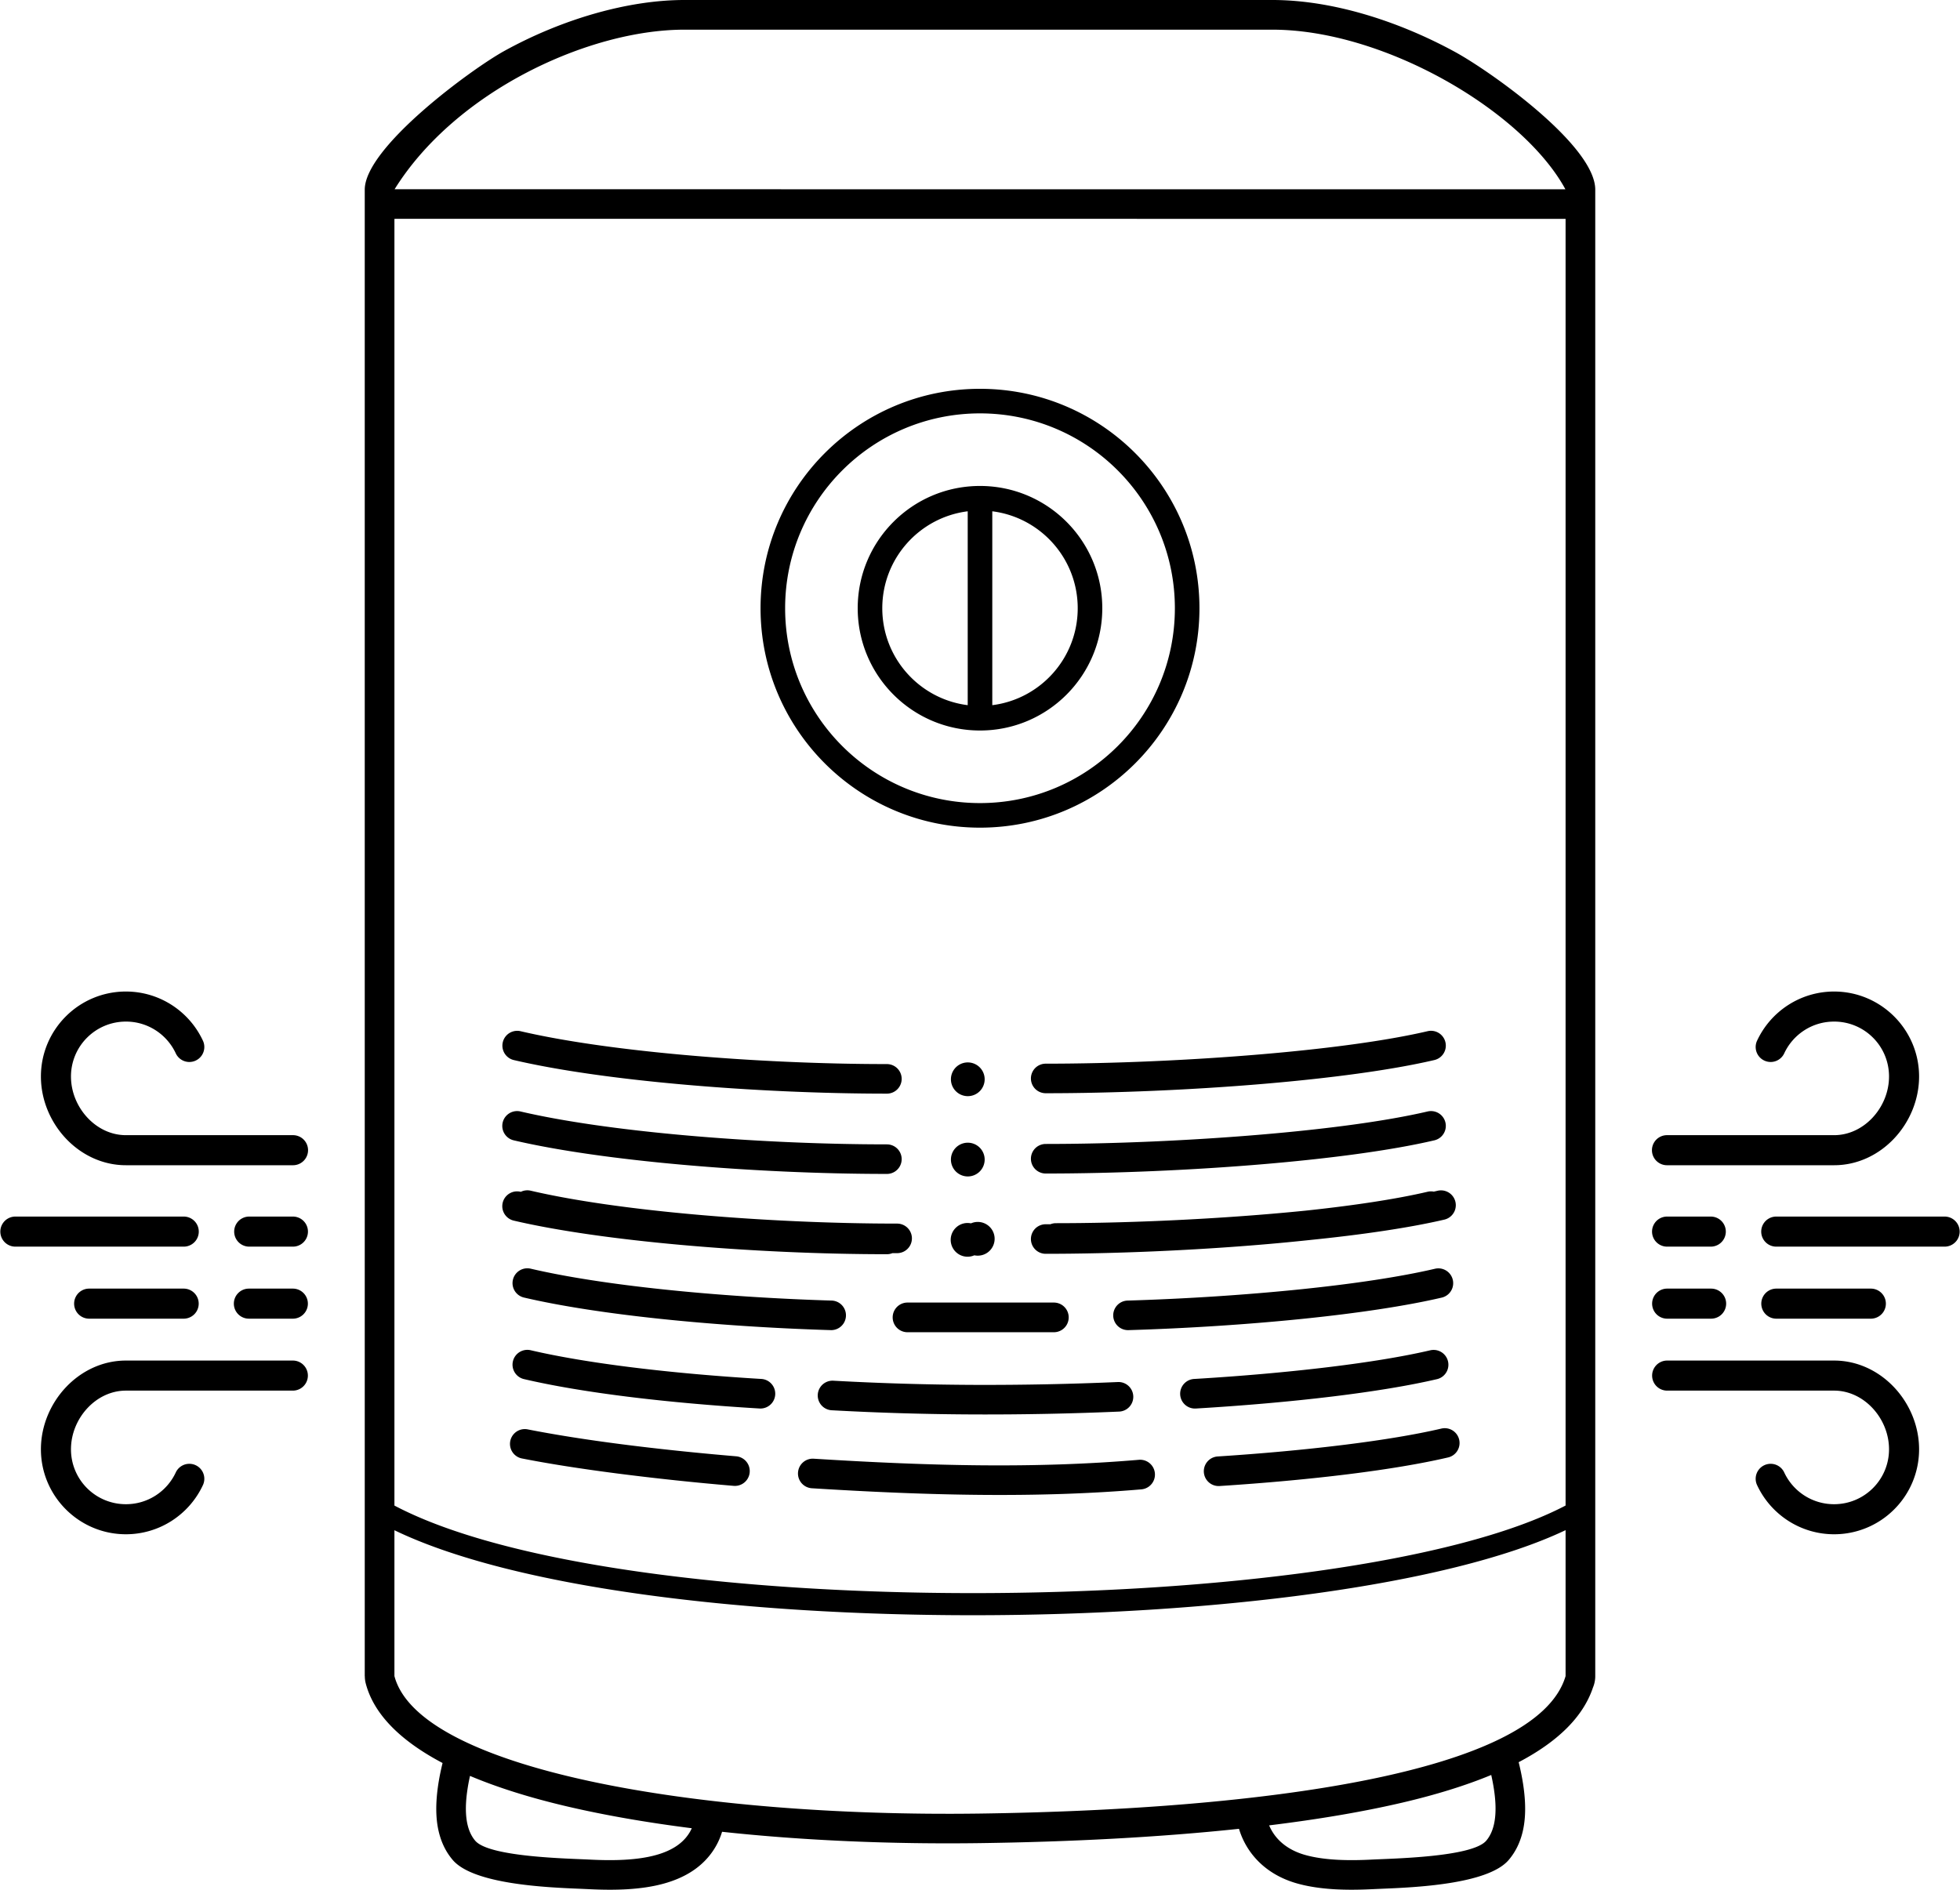
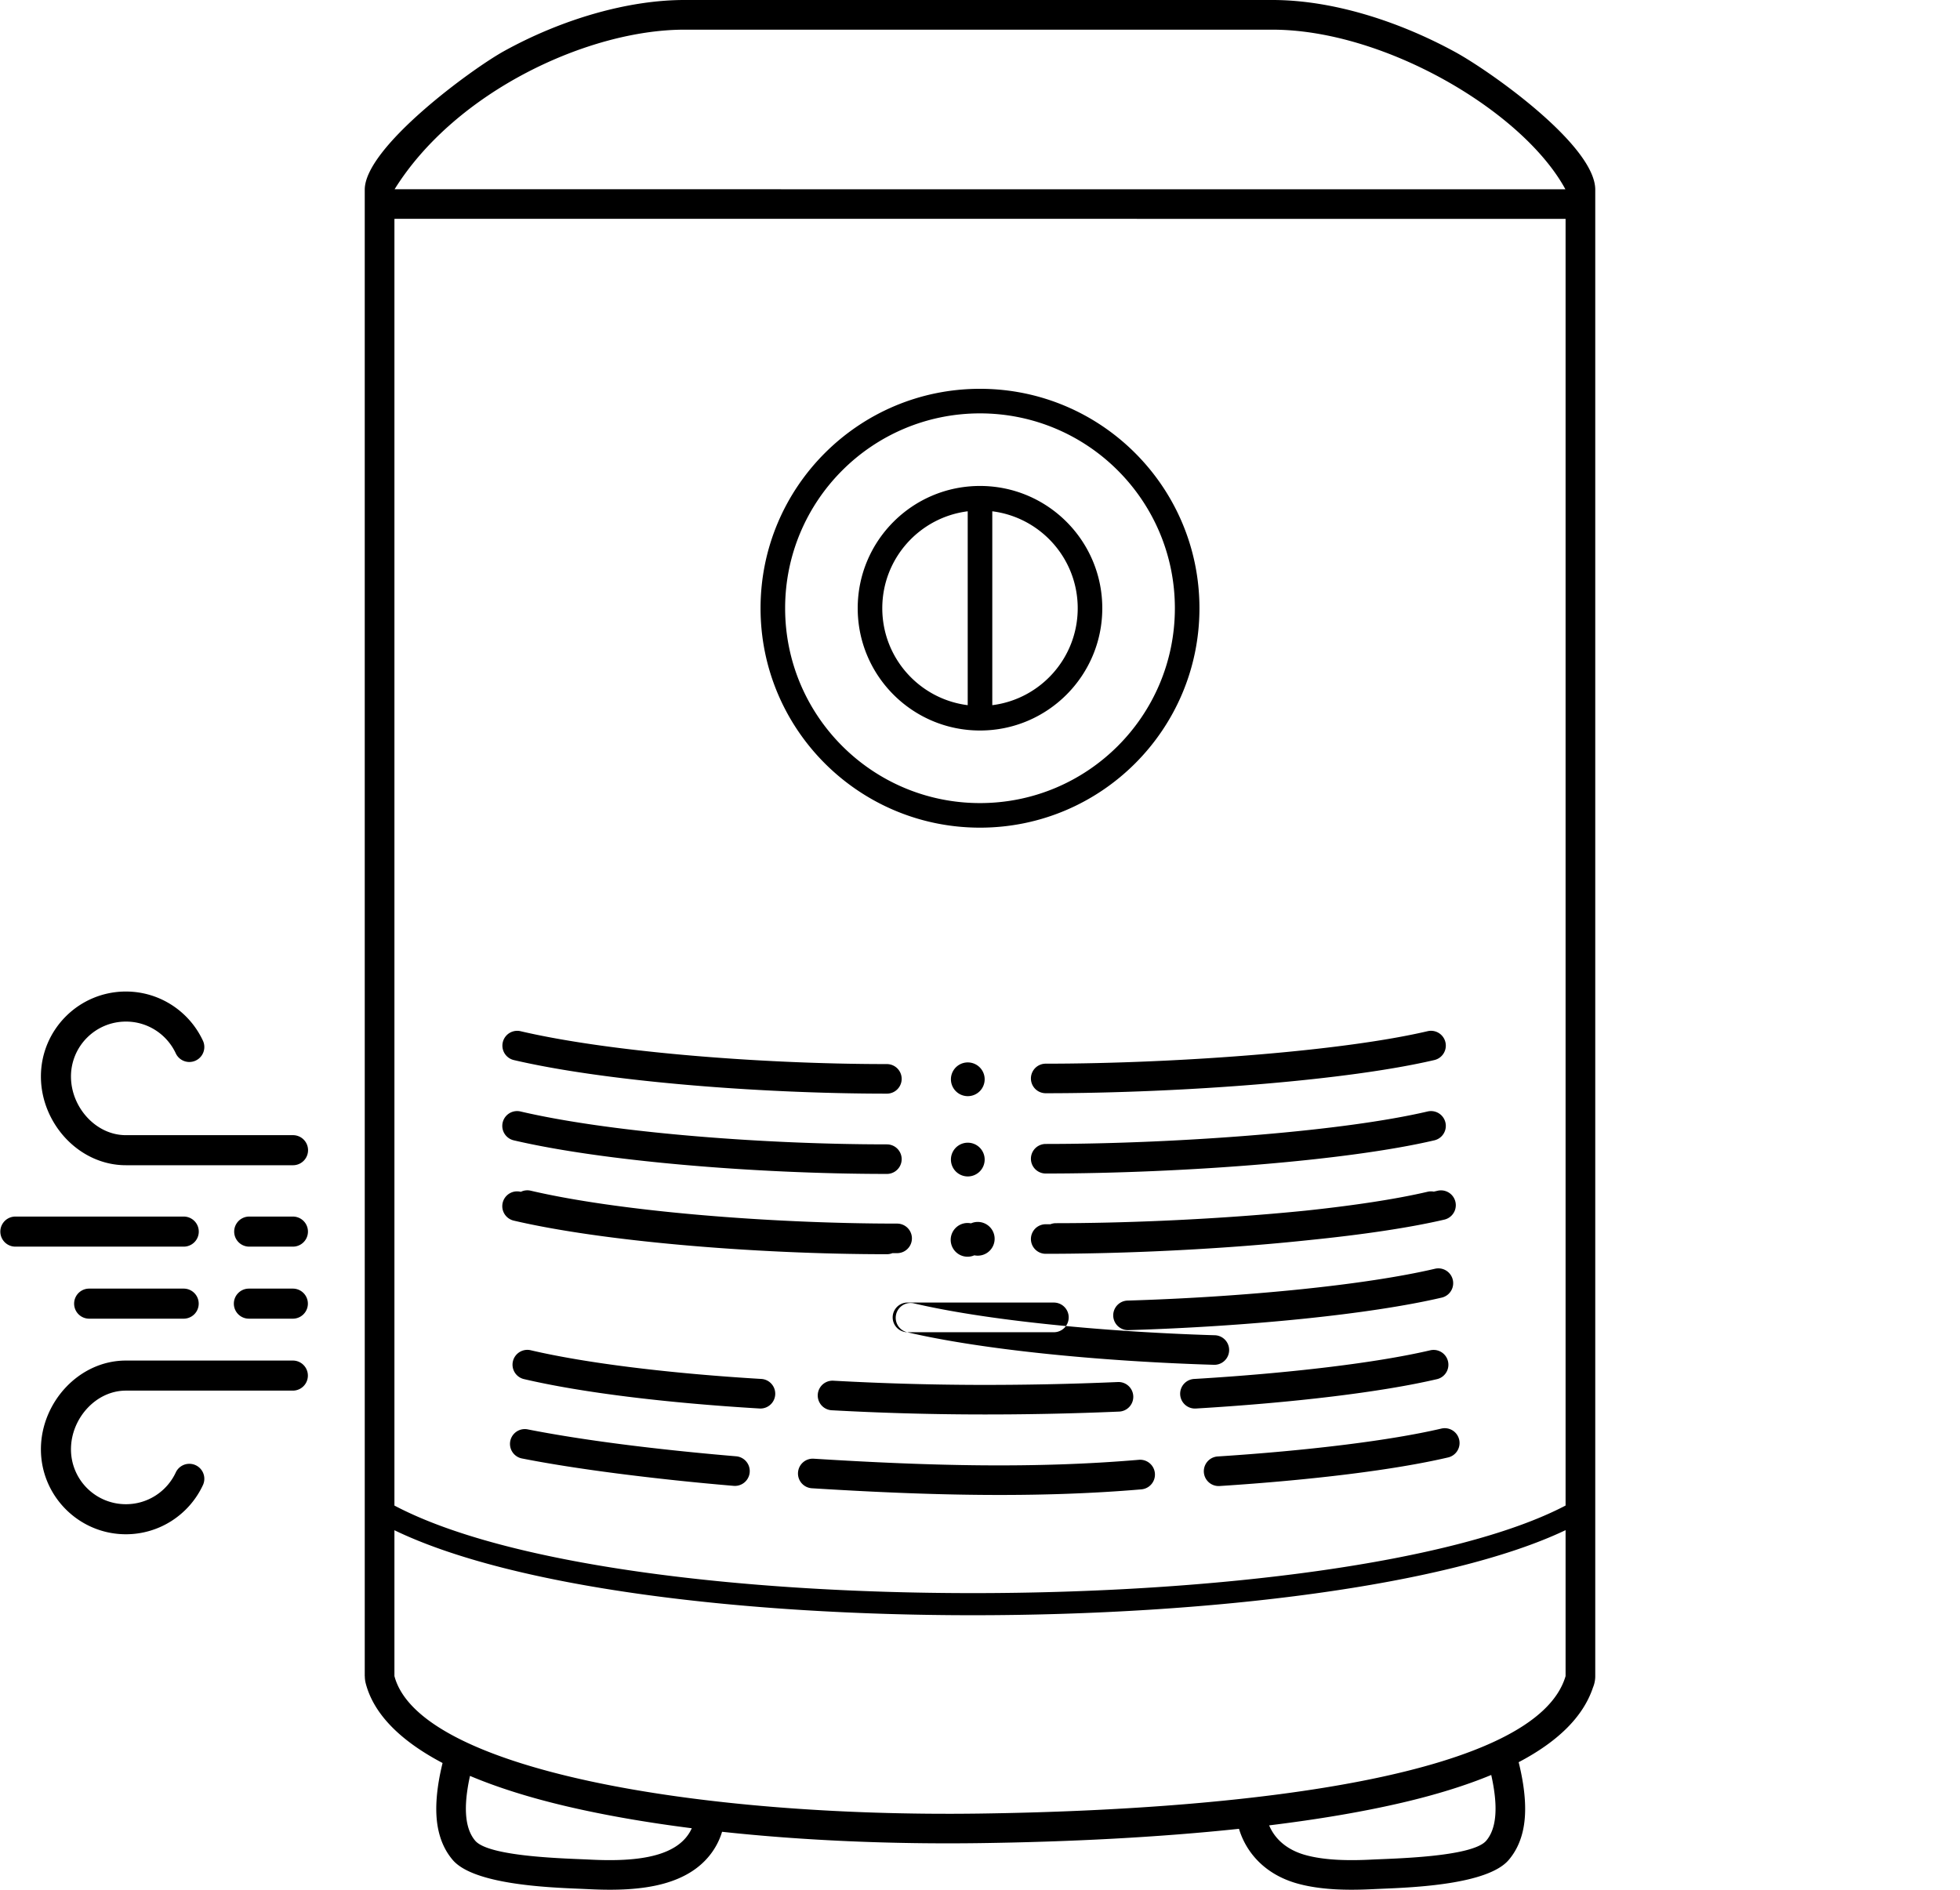
<svg xmlns="http://www.w3.org/2000/svg" shape-rendering="geometricPrecision" text-rendering="geometricPrecision" image-rendering="optimizeQuality" fill-rule="evenodd" clip-rule="evenodd" viewBox="0 0 512 493.702">
-   <path d="M416.72 49.557v388.328a7.738 7.738 0 01-.596 2.985c-2.613 7.833-9.432 14.273-19.411 19.51.2.813.385 1.619.553 2.413.583 2.751.954 5.368 1.087 7.832.155 2.883-.027 5.519-.583 7.871-.675 2.856-1.883 5.349-3.668 7.437-5.453 6.379-24.625 7.167-33.294 7.521l-2.188.098c-3.361.169-6.726.216-9.933.031-3.483-.201-6.816-.667-9.844-1.519-5.177-1.456-9.581-4.347-12.533-8.69a20.297 20.297 0 01-2.654-5.587c-21.183 2.25-44.404 3.414-67.603 3.738-23.211.324-46.348-.68-67.429-2.961a18.327 18.327 0 01-3.207 6.117c-2.936 3.702-7.059 6.026-11.887 7.383-3.028.852-6.363 1.318-9.843 1.519-3.208.185-6.571.138-9.935-.031l-2.189-.098c-8.667-.354-27.837-1.142-33.292-7.521-1.779-2.082-2.985-4.566-3.66-7.409-.565-2.353-.748-4.999-.591-7.899.133-2.464.504-5.081 1.087-7.832.153-.722.321-1.456.503-2.201-10.788-5.683-17.906-12.593-20.056-20.738a7.732 7.732 0 01-.256-1.969h-.017V49.557c0-11.082 27.953-31.561 36.48-36.257C147.247 4.771 164.411 0 178.768 0H332.38c15.587 0 32.796 5.443 47.681 13.553 9.182 5.004 36.659 24.419 36.659 36.004zM53.058 271.993a3.913 3.913 0 01-7.116 3.252 14.414 14.414 0 00-5.32-6.1 14.28 14.28 0 00-7.734-2.25c-3.963 0-7.55 1.606-10.146 4.201a14.307 14.307 0 00-4.201 10.145c0 4.092 1.682 7.995 4.392 10.851 2.587 2.726 6.105 4.477 9.955 4.477h43.718a3.927 3.927 0 010 7.853H32.888c-6.107 0-11.624-2.712-15.629-6.931-4.054-4.273-6.571-10.118-6.571-16.25 0-6.128 2.487-11.68 6.503-15.696a22.133 22.133 0 0115.697-6.503c4.393 0 8.503 1.289 11.966 3.509a22.276 22.276 0 018.204 9.442zm199.687 5.57a4.407 4.407 0 110 8.813 4.407 4.407 0 010-8.813zm120.189-8.161a3.87 3.87 0 111.756 7.54c-11.315 2.647-27.236 4.742-44.433 6.207-18.816 1.604-39.347 2.461-57.095 2.464a3.86 3.86 0 010-7.722c17.346-.002 37.642-.859 56.459-2.464 16.865-1.436 32.398-3.472 43.313-6.025zm-238.731 7.54a3.871 3.871 0 011.756-7.54c11.235 2.627 26.265 4.726 42.521 6.187 17.351 1.561 36.11 2.407 53.198 2.409a3.861 3.861 0 010 7.722c-17.301-.003-36.296-.859-53.864-2.439-16.706-1.501-32.124-3.651-43.611-6.339zm118.542 21.596a4.407 4.407 0 110 8.813 4.407 4.407 0 010-8.813zm120.189-8.161a3.871 3.871 0 011.756 7.541c-11.318 2.646-27.24 4.742-44.437 6.207-18.816 1.603-39.345 2.46-57.091 2.463a3.86 3.86 0 010-7.722c17.345-.002 37.638-.859 56.454-2.463 16.866-1.436 32.402-3.473 43.318-6.026zm-238.731 7.541a3.871 3.871 0 011.756-7.541c11.235 2.628 26.265 4.727 42.521 6.187 17.351 1.561 36.11 2.408 53.198 2.41a3.86 3.86 0 110 7.722c-17.301-.004-36.296-.86-53.864-2.44-16.706-1.501-32.124-3.651-43.611-6.338zm118.542 21.595c.311 0 .614.032.906.093a4.406 4.406 0 11.866 8.35 4.406 4.406 0 11-1.772-8.443zm120.189-8.161a3.846 3.846 0 011.607-.032l1.068-.245a3.872 3.872 0 011.756 7.541c-9.274 2.17-21.642 3.966-35.27 5.352l-.426.044a543.85 543.85 0 01-11.413 1.088c-18.816 1.604-39.347 2.46-57.094 2.463a3.86 3.86 0 010-7.722l1.243-.002a3.852 3.852 0 011.433-.275c17.345-.002 37.641-.859 56.457-2.463 2.974-.254 5.906-.526 8.779-.816 12.354-1.314 23.472-2.971 31.86-4.933zm-238.731 7.541a3.871 3.871 0 011.756-7.541l.089.021a3.865 3.865 0 012.587-.298c11.235 2.628 26.263 4.727 42.518 6.188 17.351 1.559 36.111 2.406 53.2 2.408a3.86 3.86 0 110 7.722l-1.229-.002c-.446.18-.934.28-1.446.28-17.303-.003-36.299-.86-53.868-2.44-16.706-1.502-32.122-3.652-43.607-6.338zm242.394 54.314a3.872 3.872 0 011.755 7.541c-7.164 1.675-16.074 3.137-25.846 4.359-10.546 1.318-22.227 2.372-33.872 3.121a3.869 3.869 0 11-.486-7.722c11.369-.732 22.884-1.774 33.419-3.091 9.539-1.193 18.176-2.605 25.03-4.208zm-164.456 15.612a3.868 3.868 0 11.455-7.722c15.271.953 29.797 1.604 43.782 1.725 13.951.12 27.567-.285 41.131-1.441a3.874 3.874 0 11.636 7.722c-13.609 1.159-27.474 1.564-41.828 1.441-14.325-.124-28.943-.775-44.176-1.725zm-75.884-7.805a3.874 3.874 0 011.484-7.602c7.073 1.4 15.418 2.713 24.412 3.876 9.288 1.202 19.577 2.283 30.143 3.178a3.874 3.874 0 11-.636 7.722 703.237 703.237 0 01-30.476-3.239c-9.385-1.214-17.915-2.548-24.927-3.935zm238.668-49.562a3.872 3.872 0 011.756 7.541c-9.481 2.218-21.995 4.069-35.7 5.491-14.747 1.529-30.934 2.564-46.212 3.021a3.862 3.862 0 11-.211-7.722c15.022-.45 31.005-1.474 45.635-2.991 13.343-1.384 25.521-3.185 34.732-5.34zm-1.249 21.306a3.872 3.872 0 011.756 7.541c-7.494 1.753-16.921 3.274-27.262 4.532-11.187 1.362-23.551 2.426-35.74 3.15a3.868 3.868 0 11-.455-7.722c11.936-.709 24.134-1.763 35.287-3.12 10.075-1.225 19.217-2.697 26.414-4.381zm-156.442 15.679a3.867 3.867 0 01.425-7.722 722.147 722.147 0 0037.335 1.095 800.908 800.908 0 0037.014-.746 3.864 3.864 0 11.302 7.722 806.22 806.22 0 01-37.316.746 730.36 730.36 0 01-37.76-1.095zm-80.355-8.138a3.871 3.871 0 011.756-7.541c7.323 1.713 16.338 3.207 26.302 4.449 10.65 1.325 22.267 2.356 33.983 3.052a3.868 3.868 0 01-.455 7.722c-12.013-.713-23.8-1.755-34.466-3.083-10.199-1.27-19.489-2.815-27.12-4.599zm100.098-12.246a3.877 3.877 0 010-7.752h38.317a3.876 3.876 0 010 7.752h-38.317zm-100.098-9.06a3.871 3.871 0 011.756-7.541c9.327 2.181 21.293 3.999 34.414 5.389 14.074 1.491 29.434 2.497 44.288 2.942a3.864 3.864 0 01-.212 7.722c-15.115-.452-30.675-1.47-44.863-2.972-13.493-1.429-25.796-3.299-35.383-5.54zm371.194-21.157a3.928 3.928 0 010 7.854h-44.16a3.928 3.928 0 010-7.854h44.16zm-61.087 0a3.928 3.928 0 010 7.854h-11.592a3.928 3.928 0 010-7.854h11.592zm41.831 18.821a3.928 3.928 0 010 7.853h-24.904a3.928 3.928 0 010-7.853h24.904zm-41.831 0a3.928 3.928 0 013.927 3.926 3.928 3.928 0 01-3.927 3.927h-11.592a3.928 3.928 0 010-7.853h11.592zm11.956 51.227a3.913 3.913 0 017.116-3.252 14.406 14.406 0 005.32 6.099 14.277 14.277 0 007.734 2.25c3.963 0 7.551-1.606 10.146-4.201a14.304 14.304 0 004.201-10.145c0-4.092-1.682-7.995-4.392-10.851-2.587-2.726-6.105-4.477-9.955-4.477h-43.718a3.928 3.928 0 010-7.853h43.718c6.109 0 11.624 2.712 15.629 6.931 4.054 4.273 6.571 10.117 6.571 16.25a22.132 22.132 0 01-6.503 15.696 22.135 22.135 0 01-15.697 6.503 22.099 22.099 0 01-11.966-3.509 22.26 22.26 0 01-8.204-9.441zm7.116-112.639a3.913 3.913 0 01-7.116-3.252 22.276 22.276 0 018.204-9.442 22.107 22.107 0 0111.966-3.509c6.11 0 11.658 2.485 15.682 6.503l.024.024c4.013 4.023 6.494 9.566 6.494 15.672 0 6.132-2.517 11.977-6.571 16.25-4.005 4.219-9.52 6.931-15.629 6.931h-43.718a3.927 3.927 0 010-7.853h43.718c3.85 0 7.368-1.751 9.955-4.477 2.71-2.856 4.392-6.759 4.392-10.851 0-3.972-1.6-7.56-4.186-10.145l-.015-.015a14.296 14.296 0 00-10.146-4.186c-2.859 0-5.513.826-7.734 2.25a14.414 14.414 0 00-5.32 6.1zM3.927 325.69a3.928 3.928 0 010-7.854h44.16a3.928 3.928 0 010 7.854H3.927zm61.087 0a3.928 3.928 0 010-7.854h11.592a3.928 3.928 0 010 7.854H65.014zm-41.831 18.82a3.928 3.928 0 010-7.853h24.904a3.928 3.928 0 010 7.853H23.183zm41.831 0a3.928 3.928 0 01-3.927-3.927 3.928 3.928 0 013.927-3.926h11.592a3.928 3.928 0 010 7.853H65.014zm-19.072 40.122a3.913 3.913 0 017.116 3.252 22.26 22.26 0 01-8.204 9.441 22.104 22.104 0 01-11.966 3.509c-6.119 0-11.665-2.487-15.682-6.503l-.015-.015c-4.016-4.017-6.503-9.563-6.503-15.681 0-6.133 2.517-11.977 6.571-16.25 4.005-4.219 9.522-6.931 15.629-6.931h43.718a3.928 3.928 0 010 7.853H32.888c-3.85 0-7.368 1.751-9.955 4.477-2.71 2.856-4.392 6.759-4.392 10.851a14.323 14.323 0 0014.347 14.346 14.28 14.28 0 007.734-2.25 14.406 14.406 0 005.32-6.099zM256 101.579c15.83 0 30.16 6.416 40.534 16.792 10.375 10.373 16.791 24.704 16.791 40.533 0 15.828-6.416 30.16-16.791 40.534-10.373 10.373-24.704 16.791-40.534 16.791-15.828 0-30.161-6.418-40.534-16.791-10.372-10.373-16.79-24.705-16.79-40.534s6.418-30.161 16.79-40.533c10.375-10.376 24.707-16.792 40.534-16.792zm0 25.38c8.822 0 16.808 3.577 22.588 9.357 5.78 5.78 9.357 13.767 9.357 22.588 0 8.82-3.577 16.808-9.357 22.588-5.78 5.78-13.766 9.357-22.588 9.357-8.819 0-16.808-3.577-22.588-9.357-5.78-5.78-9.357-13.768-9.357-22.588 0-8.821 3.577-16.808 9.357-22.588 5.78-5.78 13.769-9.357 22.588-9.357zm3.21 6.62v50.65c12.583-1.578 22.316-12.315 22.316-25.325 0-13.011-9.733-23.747-22.316-25.325zm-6.419 50.65v-50.65c-12.582 1.578-22.316 12.314-22.316 25.325 0 13.01 9.734 23.747 22.316 25.325zM256 107.998c28.114 0 50.906 22.792 50.906 50.906 0 28.114-22.792 50.906-50.906 50.906-28.114 0-50.905-22.792-50.905-50.906 0-28.114 22.791-50.906 50.905-50.906zm132.227 372.908c1.905-2.226 2.635-5.59 2.404-9.888-.119-2.198-.489-4.641-1.084-7.3-6.727 2.791-14.481 5.173-23.048 7.185-10.469 2.457-22.284 4.431-34.967 5.985 1.655 3.939 5.08 6.512 9.401 7.727 4.93 1.388 11.101 1.53 17.324 1.215 5.76-.292 26.32-.656 29.97-4.924zm-264.081 0c-1.904-2.226-2.636-5.59-2.405-9.888.115-2.13.468-4.49 1.03-7.054 7.287 3.077 15.777 5.723 25.197 7.935 9.902 2.326 20.943 4.242 32.745 5.738-1.626 3.617-4.978 5.771-9.272 6.978-4.931 1.388-11.103 1.53-17.326 1.215-5.758-.292-26.319-.656-29.969-4.924zM408.968 57.177v336.154c-28.576 14.979-91.709 22.88-154.851 22.88-61.003 0-121.764-7.378-151.083-22.875V57.18c.185 0 .37-.006.555-.017l305.334.016.045-.002zm0 342.582v38.126c-7.465 25.578-80.268 34.899-153.006 35.918-73.7 1.031-146.489-11.516-152.928-35.918v-38.104c31.137 15.034 91.11 22.204 151.083 22.204 62.009 0 124.258-7.668 154.851-22.226zm-.045-350.302C397.9 29.118 361.737 7.752 332.38 7.752H178.768c-25.004 0-59.72 16.055-75.69 41.688l305.845.017z" />
+   <path d="M416.72 49.557v388.328a7.738 7.738 0 01-.596 2.985c-2.613 7.833-9.432 14.273-19.411 19.51.2.813.385 1.619.553 2.413.583 2.751.954 5.368 1.087 7.832.155 2.883-.027 5.519-.583 7.871-.675 2.856-1.883 5.349-3.668 7.437-5.453 6.379-24.625 7.167-33.294 7.521l-2.188.098c-3.361.169-6.726.216-9.933.031-3.483-.201-6.816-.667-9.844-1.519-5.177-1.456-9.581-4.347-12.533-8.69a20.297 20.297 0 01-2.654-5.587c-21.183 2.25-44.404 3.414-67.603 3.738-23.211.324-46.348-.68-67.429-2.961a18.327 18.327 0 01-3.207 6.117c-2.936 3.702-7.059 6.026-11.887 7.383-3.028.852-6.363 1.318-9.843 1.519-3.208.185-6.571.138-9.935-.031l-2.189-.098c-8.667-.354-27.837-1.142-33.292-7.521-1.779-2.082-2.985-4.566-3.66-7.409-.565-2.353-.748-4.999-.591-7.899.133-2.464.504-5.081 1.087-7.832.153-.722.321-1.456.503-2.201-10.788-5.683-17.906-12.593-20.056-20.738a7.732 7.732 0 01-.256-1.969h-.017V49.557c0-11.082 27.953-31.561 36.48-36.257C147.247 4.771 164.411 0 178.768 0H332.38c15.587 0 32.796 5.443 47.681 13.553 9.182 5.004 36.659 24.419 36.659 36.004zM53.058 271.993a3.913 3.913 0 01-7.116 3.252 14.414 14.414 0 00-5.32-6.1 14.28 14.28 0 00-7.734-2.25c-3.963 0-7.55 1.606-10.146 4.201a14.307 14.307 0 00-4.201 10.145c0 4.092 1.682 7.995 4.392 10.851 2.587 2.726 6.105 4.477 9.955 4.477h43.718a3.927 3.927 0 010 7.853H32.888c-6.107 0-11.624-2.712-15.629-6.931-4.054-4.273-6.571-10.118-6.571-16.25 0-6.128 2.487-11.68 6.503-15.696a22.133 22.133 0 0115.697-6.503c4.393 0 8.503 1.289 11.966 3.509a22.276 22.276 0 018.204 9.442zm199.687 5.57a4.407 4.407 0 110 8.813 4.407 4.407 0 010-8.813zm120.189-8.161a3.87 3.87 0 111.756 7.54c-11.315 2.647-27.236 4.742-44.433 6.207-18.816 1.604-39.347 2.461-57.095 2.464a3.86 3.86 0 010-7.722c17.346-.002 37.642-.859 56.459-2.464 16.865-1.436 32.398-3.472 43.313-6.025zm-238.731 7.54a3.871 3.871 0 011.756-7.54c11.235 2.627 26.265 4.726 42.521 6.187 17.351 1.561 36.11 2.407 53.198 2.409a3.861 3.861 0 010 7.722c-17.301-.003-36.296-.859-53.864-2.439-16.706-1.501-32.124-3.651-43.611-6.339zm118.542 21.596a4.407 4.407 0 110 8.813 4.407 4.407 0 010-8.813zm120.189-8.161a3.871 3.871 0 011.756 7.541c-11.318 2.646-27.24 4.742-44.437 6.207-18.816 1.603-39.345 2.46-57.091 2.463a3.86 3.86 0 010-7.722c17.345-.002 37.638-.859 56.454-2.463 16.866-1.436 32.402-3.473 43.318-6.026zm-238.731 7.541a3.871 3.871 0 011.756-7.541c11.235 2.628 26.265 4.727 42.521 6.187 17.351 1.561 36.11 2.408 53.198 2.41a3.86 3.86 0 110 7.722c-17.301-.004-36.296-.86-53.864-2.44-16.706-1.501-32.124-3.651-43.611-6.338zm118.542 21.595c.311 0 .614.032.906.093a4.406 4.406 0 11.866 8.35 4.406 4.406 0 11-1.772-8.443zm120.189-8.161a3.846 3.846 0 011.607-.032l1.068-.245a3.872 3.872 0 011.756 7.541c-9.274 2.17-21.642 3.966-35.27 5.352l-.426.044a543.85 543.85 0 01-11.413 1.088c-18.816 1.604-39.347 2.46-57.094 2.463a3.86 3.86 0 010-7.722l1.243-.002a3.852 3.852 0 011.433-.275c17.345-.002 37.641-.859 56.457-2.463 2.974-.254 5.906-.526 8.779-.816 12.354-1.314 23.472-2.971 31.86-4.933zm-238.731 7.541a3.871 3.871 0 011.756-7.541l.089.021a3.865 3.865 0 012.587-.298c11.235 2.628 26.263 4.727 42.518 6.188 17.351 1.559 36.111 2.406 53.2 2.408a3.86 3.86 0 110 7.722l-1.229-.002c-.446.18-.934.28-1.446.28-17.303-.003-36.299-.86-53.868-2.44-16.706-1.502-32.122-3.652-43.607-6.338zm242.394 54.314a3.872 3.872 0 011.755 7.541c-7.164 1.675-16.074 3.137-25.846 4.359-10.546 1.318-22.227 2.372-33.872 3.121a3.869 3.869 0 11-.486-7.722c11.369-.732 22.884-1.774 33.419-3.091 9.539-1.193 18.176-2.605 25.03-4.208zm-164.456 15.612a3.868 3.868 0 11.455-7.722c15.271.953 29.797 1.604 43.782 1.725 13.951.12 27.567-.285 41.131-1.441a3.874 3.874 0 11.636 7.722c-13.609 1.159-27.474 1.564-41.828 1.441-14.325-.124-28.943-.775-44.176-1.725zm-75.884-7.805a3.874 3.874 0 011.484-7.602c7.073 1.4 15.418 2.713 24.412 3.876 9.288 1.202 19.577 2.283 30.143 3.178a3.874 3.874 0 11-.636 7.722 703.237 703.237 0 01-30.476-3.239c-9.385-1.214-17.915-2.548-24.927-3.935zm238.668-49.562a3.872 3.872 0 011.756 7.541c-9.481 2.218-21.995 4.069-35.7 5.491-14.747 1.529-30.934 2.564-46.212 3.021a3.862 3.862 0 11-.211-7.722c15.022-.45 31.005-1.474 45.635-2.991 13.343-1.384 25.521-3.185 34.732-5.34zm-1.249 21.306a3.872 3.872 0 011.756 7.541c-7.494 1.753-16.921 3.274-27.262 4.532-11.187 1.362-23.551 2.426-35.74 3.15a3.868 3.868 0 11-.455-7.722c11.936-.709 24.134-1.763 35.287-3.12 10.075-1.225 19.217-2.697 26.414-4.381zm-156.442 15.679a3.867 3.867 0 01.425-7.722 722.147 722.147 0 0037.335 1.095 800.908 800.908 0 0037.014-.746 3.864 3.864 0 11.302 7.722 806.22 806.22 0 01-37.316.746 730.36 730.36 0 01-37.76-1.095zm-80.355-8.138a3.871 3.871 0 011.756-7.541c7.323 1.713 16.338 3.207 26.302 4.449 10.65 1.325 22.267 2.356 33.983 3.052a3.868 3.868 0 01-.455 7.722c-12.013-.713-23.8-1.755-34.466-3.083-10.199-1.27-19.489-2.815-27.12-4.599zm100.098-12.246a3.877 3.877 0 010-7.752h38.317a3.876 3.876 0 010 7.752h-38.317za3.871 3.871 0 011.756-7.541c9.327 2.181 21.293 3.999 34.414 5.389 14.074 1.491 29.434 2.497 44.288 2.942a3.864 3.864 0 01-.212 7.722c-15.115-.452-30.675-1.47-44.863-2.972-13.493-1.429-25.796-3.299-35.383-5.54zm371.194-21.157a3.928 3.928 0 010 7.854h-44.16a3.928 3.928 0 010-7.854h44.16zm-61.087 0a3.928 3.928 0 010 7.854h-11.592a3.928 3.928 0 010-7.854h11.592zm41.831 18.821a3.928 3.928 0 010 7.853h-24.904a3.928 3.928 0 010-7.853h24.904zm-41.831 0a3.928 3.928 0 013.927 3.926 3.928 3.928 0 01-3.927 3.927h-11.592a3.928 3.928 0 010-7.853h11.592zm11.956 51.227a3.913 3.913 0 017.116-3.252 14.406 14.406 0 005.32 6.099 14.277 14.277 0 007.734 2.25c3.963 0 7.551-1.606 10.146-4.201a14.304 14.304 0 004.201-10.145c0-4.092-1.682-7.995-4.392-10.851-2.587-2.726-6.105-4.477-9.955-4.477h-43.718a3.928 3.928 0 010-7.853h43.718c6.109 0 11.624 2.712 15.629 6.931 4.054 4.273 6.571 10.117 6.571 16.25a22.132 22.132 0 01-6.503 15.696 22.135 22.135 0 01-15.697 6.503 22.099 22.099 0 01-11.966-3.509 22.26 22.26 0 01-8.204-9.441zm7.116-112.639a3.913 3.913 0 01-7.116-3.252 22.276 22.276 0 018.204-9.442 22.107 22.107 0 0111.966-3.509c6.11 0 11.658 2.485 15.682 6.503l.024.024c4.013 4.023 6.494 9.566 6.494 15.672 0 6.132-2.517 11.977-6.571 16.25-4.005 4.219-9.52 6.931-15.629 6.931h-43.718a3.927 3.927 0 010-7.853h43.718c3.85 0 7.368-1.751 9.955-4.477 2.71-2.856 4.392-6.759 4.392-10.851 0-3.972-1.6-7.56-4.186-10.145l-.015-.015a14.296 14.296 0 00-10.146-4.186c-2.859 0-5.513.826-7.734 2.25a14.414 14.414 0 00-5.32 6.1zM3.927 325.69a3.928 3.928 0 010-7.854h44.16a3.928 3.928 0 010 7.854H3.927zm61.087 0a3.928 3.928 0 010-7.854h11.592a3.928 3.928 0 010 7.854H65.014zm-41.831 18.82a3.928 3.928 0 010-7.853h24.904a3.928 3.928 0 010 7.853H23.183zm41.831 0a3.928 3.928 0 01-3.927-3.927 3.928 3.928 0 013.927-3.926h11.592a3.928 3.928 0 010 7.853H65.014zm-19.072 40.122a3.913 3.913 0 017.116 3.252 22.26 22.26 0 01-8.204 9.441 22.104 22.104 0 01-11.966 3.509c-6.119 0-11.665-2.487-15.682-6.503l-.015-.015c-4.016-4.017-6.503-9.563-6.503-15.681 0-6.133 2.517-11.977 6.571-16.25 4.005-4.219 9.522-6.931 15.629-6.931h43.718a3.928 3.928 0 010 7.853H32.888c-3.85 0-7.368 1.751-9.955 4.477-2.71 2.856-4.392 6.759-4.392 10.851a14.323 14.323 0 0014.347 14.346 14.28 14.28 0 007.734-2.25 14.406 14.406 0 005.32-6.099zM256 101.579c15.83 0 30.16 6.416 40.534 16.792 10.375 10.373 16.791 24.704 16.791 40.533 0 15.828-6.416 30.16-16.791 40.534-10.373 10.373-24.704 16.791-40.534 16.791-15.828 0-30.161-6.418-40.534-16.791-10.372-10.373-16.79-24.705-16.79-40.534s6.418-30.161 16.79-40.533c10.375-10.376 24.707-16.792 40.534-16.792zm0 25.38c8.822 0 16.808 3.577 22.588 9.357 5.78 5.78 9.357 13.767 9.357 22.588 0 8.82-3.577 16.808-9.357 22.588-5.78 5.78-13.766 9.357-22.588 9.357-8.819 0-16.808-3.577-22.588-9.357-5.78-5.78-9.357-13.768-9.357-22.588 0-8.821 3.577-16.808 9.357-22.588 5.78-5.78 13.769-9.357 22.588-9.357zm3.21 6.62v50.65c12.583-1.578 22.316-12.315 22.316-25.325 0-13.011-9.733-23.747-22.316-25.325zm-6.419 50.65v-50.65c-12.582 1.578-22.316 12.314-22.316 25.325 0 13.01 9.734 23.747 22.316 25.325zM256 107.998c28.114 0 50.906 22.792 50.906 50.906 0 28.114-22.792 50.906-50.906 50.906-28.114 0-50.905-22.792-50.905-50.906 0-28.114 22.791-50.906 50.905-50.906zm132.227 372.908c1.905-2.226 2.635-5.59 2.404-9.888-.119-2.198-.489-4.641-1.084-7.3-6.727 2.791-14.481 5.173-23.048 7.185-10.469 2.457-22.284 4.431-34.967 5.985 1.655 3.939 5.08 6.512 9.401 7.727 4.93 1.388 11.101 1.53 17.324 1.215 5.76-.292 26.32-.656 29.97-4.924zm-264.081 0c-1.904-2.226-2.636-5.59-2.405-9.888.115-2.13.468-4.49 1.03-7.054 7.287 3.077 15.777 5.723 25.197 7.935 9.902 2.326 20.943 4.242 32.745 5.738-1.626 3.617-4.978 5.771-9.272 6.978-4.931 1.388-11.103 1.53-17.326 1.215-5.758-.292-26.319-.656-29.969-4.924zM408.968 57.177v336.154c-28.576 14.979-91.709 22.88-154.851 22.88-61.003 0-121.764-7.378-151.083-22.875V57.18c.185 0 .37-.006.555-.017l305.334.016.045-.002zm0 342.582v38.126c-7.465 25.578-80.268 34.899-153.006 35.918-73.7 1.031-146.489-11.516-152.928-35.918v-38.104c31.137 15.034 91.11 22.204 151.083 22.204 62.009 0 124.258-7.668 154.851-22.226zm-.045-350.302C397.9 29.118 361.737 7.752 332.38 7.752H178.768c-25.004 0-59.72 16.055-75.69 41.688l305.845.017z" />
</svg>